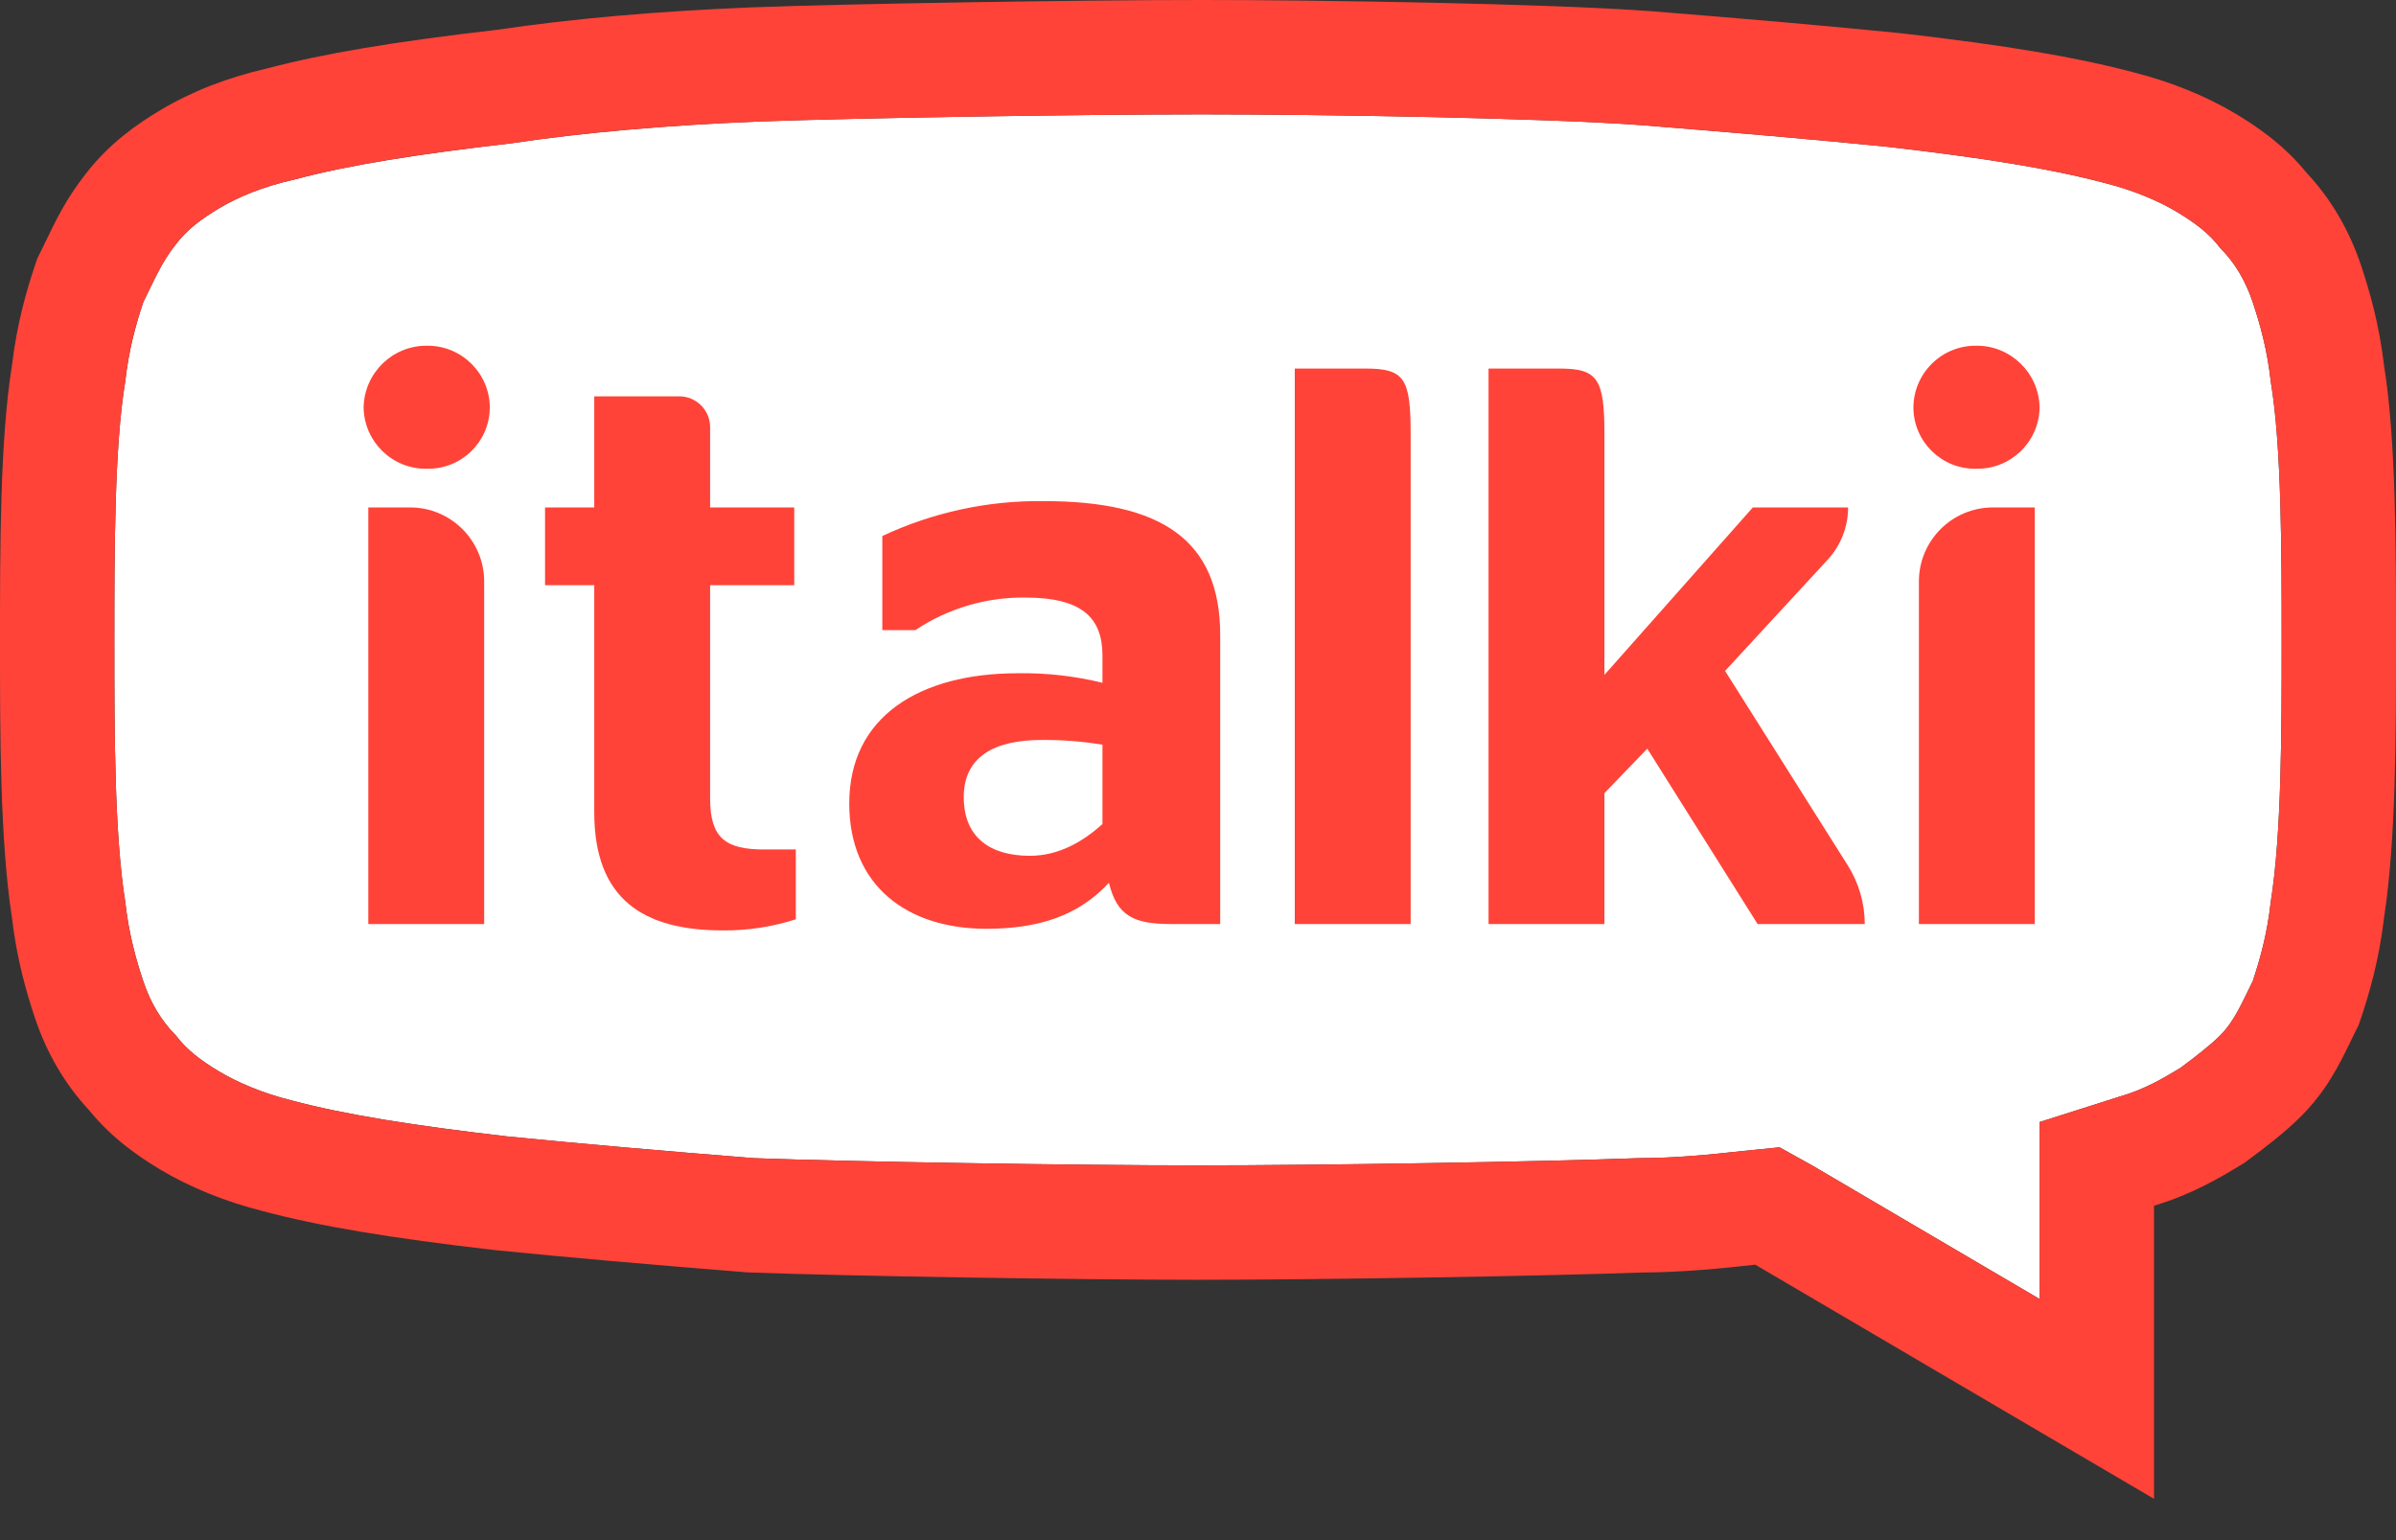
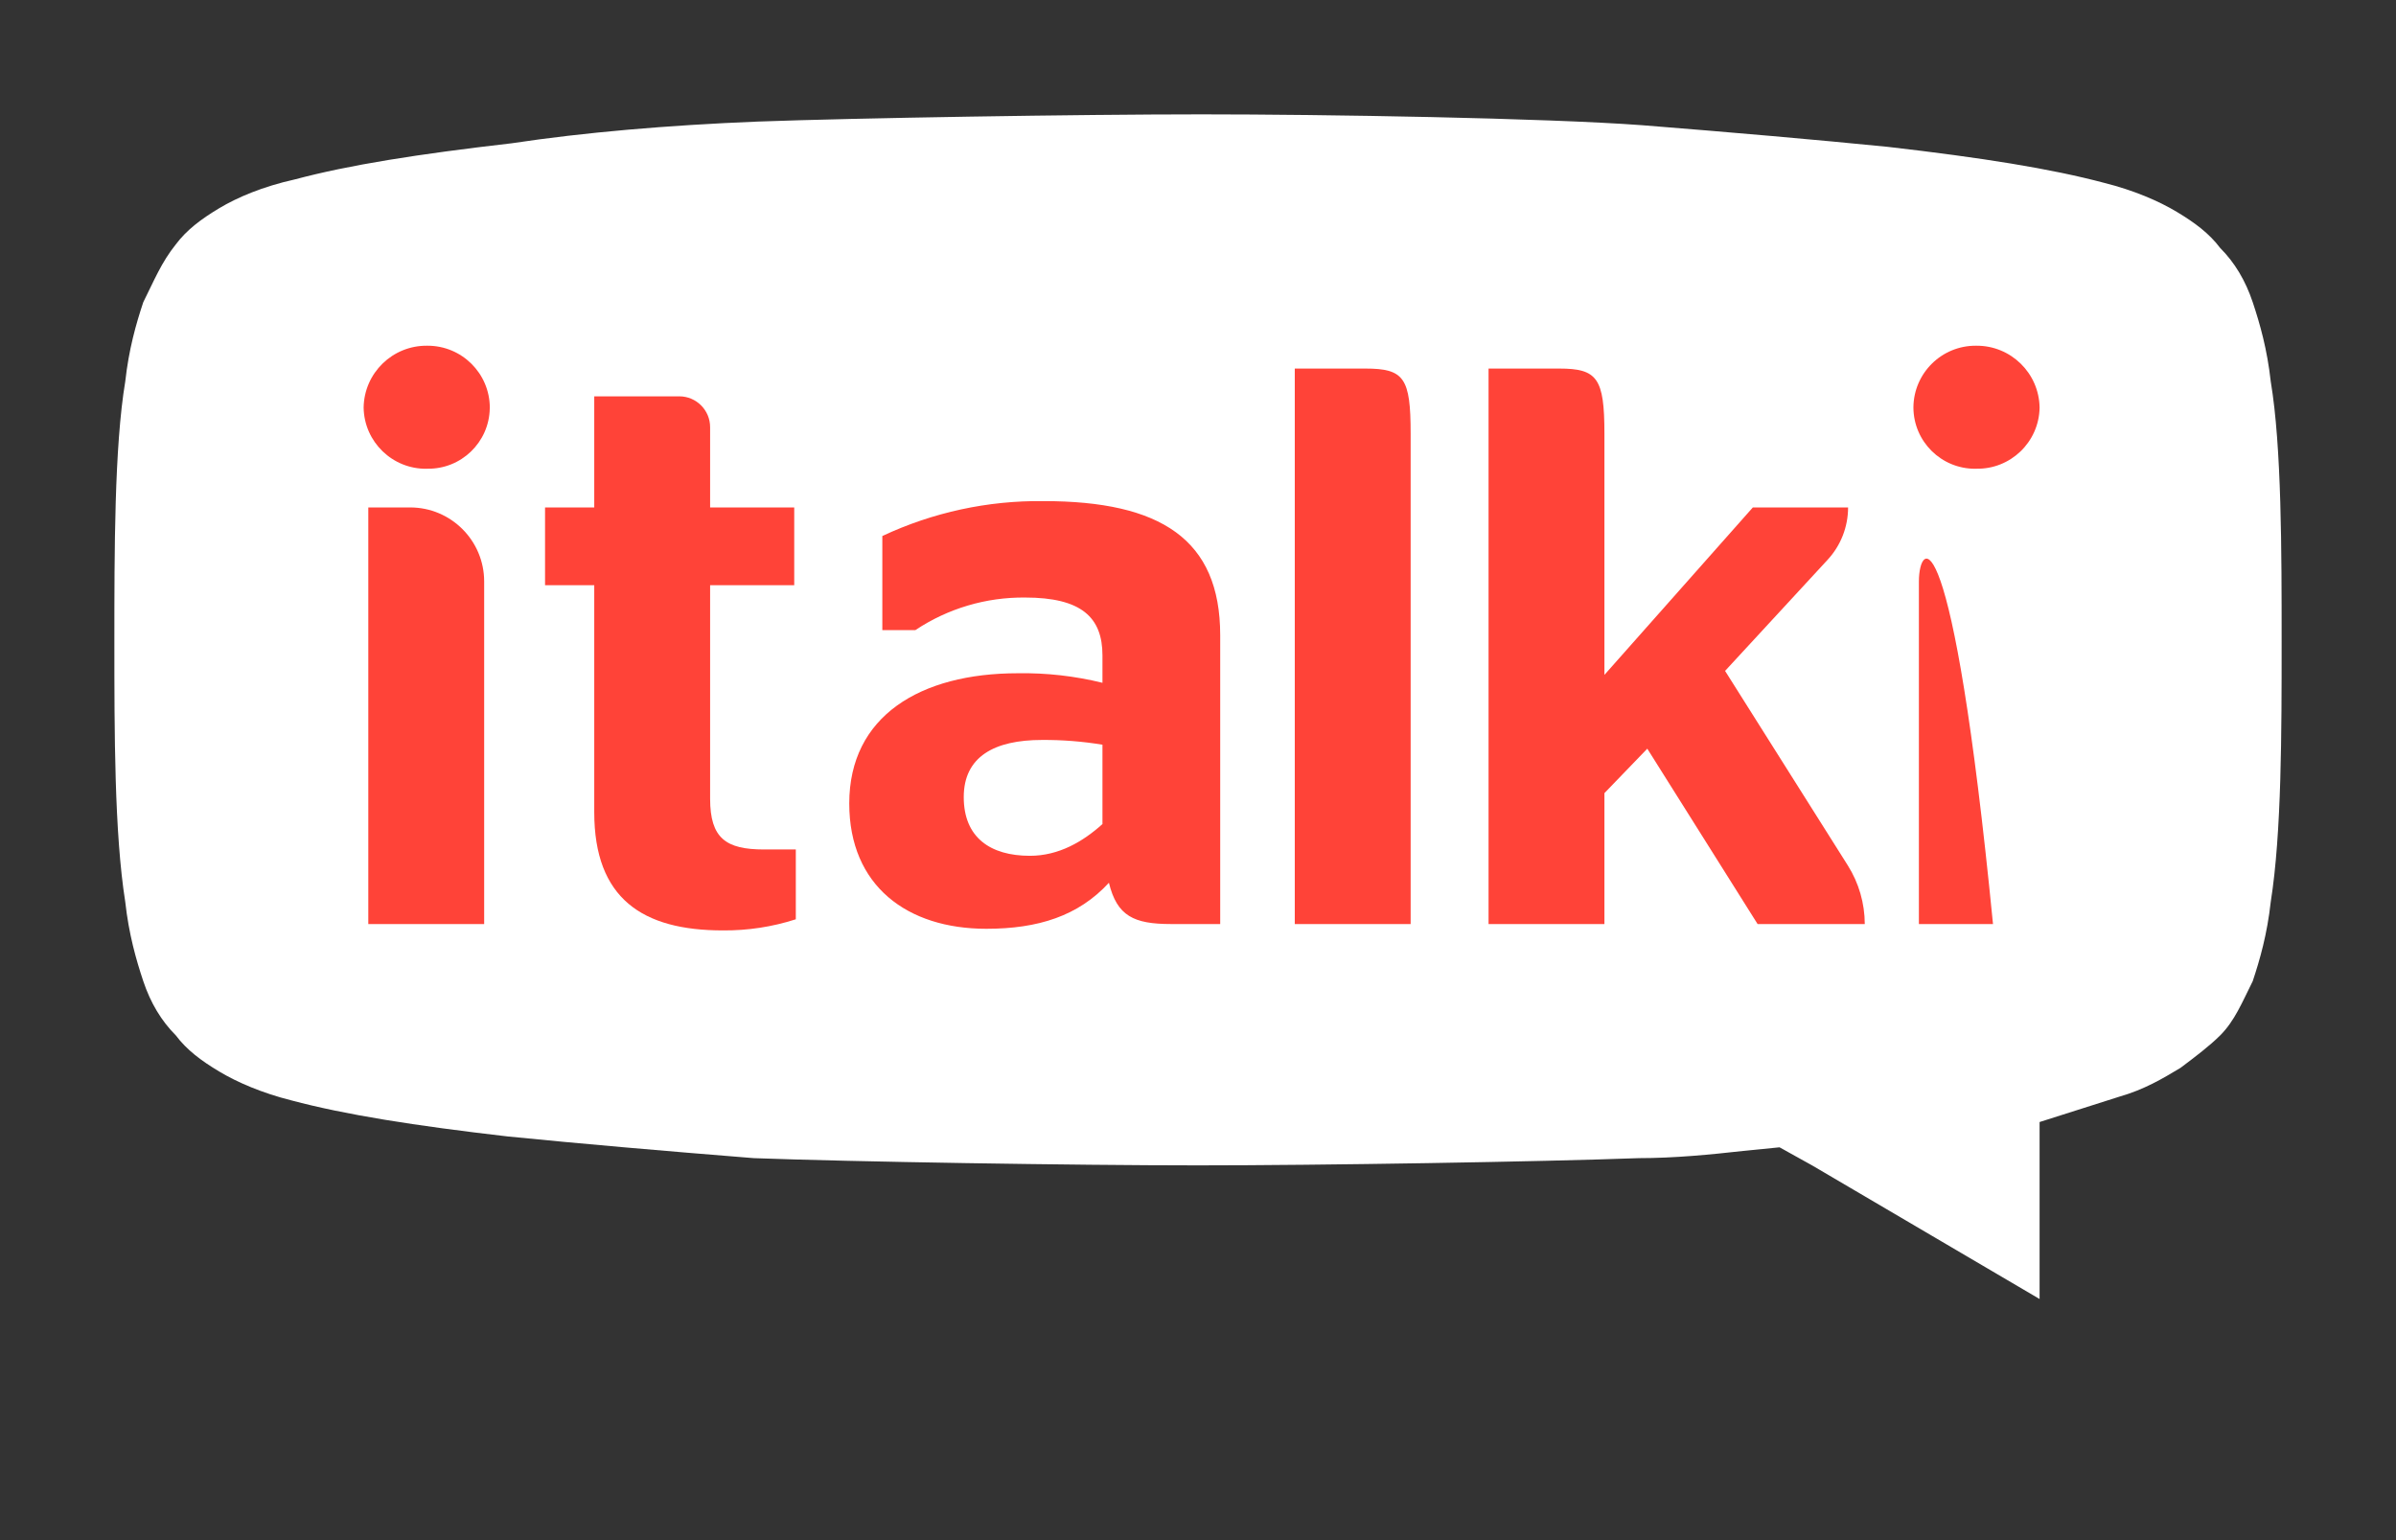
<svg xmlns="http://www.w3.org/2000/svg" viewBox="0 0 56 36" fill="none">
  <rect x="0" y="0" width="56" height="36" fill="#333333" stroke="none" />
  <path fill-rule="evenodd" clip-rule="evenodd" d="M53.073 21.077C52.989 21.837 52.82 22.428 52.651 22.935C52.398 23.441 52.229 23.863 51.891 24.201C51.638 24.454 51.3 24.707 50.963 24.961C50.541 25.214 50.119 25.467 49.528 25.636L47.67 26.227V28.169V30.364L42.352 27.24L41.592 26.818L40.748 26.902C39.988 26.987 39.144 27.071 38.3 27.071C36.02 27.156 30.87 27.24 28 27.24C25.13 27.24 19.895 27.156 17.616 27.071C15.505 26.902 13.564 26.734 11.875 26.565C9.68 26.311 8.076 26.058 6.81 25.721C6.135 25.552 5.544 25.299 5.122 25.045C4.699 24.792 4.362 24.539 4.109 24.201C3.771 23.863 3.518 23.441 3.349 22.935C3.18 22.428 3.011 21.837 2.927 21.077C2.673 19.473 2.673 17.11 2.673 14.999C2.673 12.888 2.673 10.44 2.927 8.921C3.011 8.161 3.18 7.57 3.349 7.063C3.602 6.557 3.771 6.135 4.109 5.713C4.362 5.375 4.699 5.122 5.122 4.868C5.544 4.615 6.135 4.362 6.894 4.193C8.161 3.855 9.765 3.602 11.96 3.349C13.648 3.095 15.59 2.927 17.701 2.842C19.98 2.758 25.214 2.673 28.084 2.673C30.955 2.673 36.105 2.758 38.384 2.927C40.494 3.095 42.436 3.264 44.125 3.433C46.32 3.686 47.924 3.94 49.19 4.277C49.865 4.446 50.456 4.699 50.878 4.953C51.3 5.206 51.638 5.459 51.891 5.797C52.229 6.135 52.482 6.557 52.651 7.063C52.82 7.57 52.989 8.161 53.073 8.921C53.327 10.44 53.327 12.888 53.327 14.999C53.327 17.11 53.327 19.473 53.073 21.077H53.073Z" fill="white" />
  <path d="M9.989 8.081H9.982C9.174 8.073 8.51 8.72 8.499 9.528C8.512 10.33 9.174 10.97 9.976 10.957L9.982 10.956C10.776 10.972 11.432 10.341 11.447 9.547C11.448 9.541 11.448 9.534 11.448 9.528C11.445 8.726 10.791 8.078 9.989 8.081H9.989Z" fill="#FF4338" />
  <path d="M46.187 8.081C45.384 8.074 44.728 8.719 44.721 9.521V9.528C44.726 10.322 45.373 10.961 46.167 10.957C46.173 10.957 46.18 10.957 46.187 10.956C46.989 10.973 47.653 10.337 47.67 9.534L47.67 9.528C47.658 8.72 46.995 8.073 46.187 8.081H46.187Z" fill="#FF4338" />
  <path fill-rule="evenodd" clip-rule="evenodd" d="M24.391 11.713C23.089 11.697 21.801 11.976 20.622 12.529V14.728H21.395C22.153 14.223 23.046 13.958 23.958 13.967C25.277 13.967 25.767 14.431 25.767 15.321V15.96C25.12 15.801 24.455 15.726 23.788 15.737C21.508 15.737 19.849 16.739 19.849 18.78C19.849 20.709 21.207 21.71 23.053 21.71C24.259 21.71 25.202 21.413 25.918 20.634C26.107 21.413 26.502 21.599 27.369 21.599H28.519V14.848C28.519 12.603 27.124 11.713 24.391 11.713H24.391ZM25.767 19.262C25.314 19.67 24.749 20.004 24.071 20.004C23.147 20.004 22.525 19.578 22.525 18.632C22.525 17.686 23.241 17.296 24.353 17.296C24.827 17.293 25.3 17.33 25.767 17.407L25.767 19.262Z" fill="#FF4338" />
  <path d="M40.319 15.682L42.716 13.084C43.024 12.751 43.194 12.314 43.194 11.861H40.968L37.499 15.775V10.136C37.499 8.838 37.332 8.615 36.442 8.615H34.791V21.6H37.499V18.539L38.501 17.5L41.079 21.599H43.584C43.583 21.115 43.446 20.64 43.188 20.23L40.319 15.682Z" fill="#FF4338" />
-   <path d="M44.849 13.592V21.599H47.557V11.861H46.581C45.624 11.861 44.849 12.636 44.849 13.592V13.592Z" fill="#FF4338" />
+   <path d="M44.849 13.592V21.599H47.557H46.581C45.624 11.861 44.849 12.636 44.849 13.592V13.592Z" fill="#FF4338" />
  <path d="M9.585 11.861H8.608V21.599H11.316V13.592C11.316 12.636 10.541 11.861 9.585 11.861V11.861Z" fill="#FF4338" />
  <path d="M16.597 18.668V13.679H18.563V11.861H16.597V9.985C16.597 9.587 16.274 9.264 15.876 9.264H15.876H13.889V11.861H12.739V13.679H13.889V18.984C13.889 21.006 15.02 21.748 16.894 21.748C17.473 21.753 18.049 21.666 18.6 21.488V19.856H17.858C16.968 19.856 16.597 19.596 16.597 18.668V18.668Z" fill="#FF4338" />
  <path d="M31.913 8.615H30.262V21.599H32.97V10.136C32.97 8.837 32.821 8.615 31.913 8.615L31.913 8.615Z" fill="#FF4338" />
-   <path fill-rule="evenodd" clip-rule="evenodd" d="M55.722 8.553C55.604 7.553 55.375 6.782 55.188 6.218C54.908 5.378 54.478 4.646 53.91 4.039C53.371 3.377 52.747 2.956 52.254 2.66C51.563 2.246 50.735 1.91 49.859 1.689C48.527 1.335 46.902 1.062 44.431 0.777L44.411 0.775L44.391 0.773C42.782 0.612 40.887 0.445 38.597 0.262L38.589 0.261L38.581 0.261C36.182 0.083 30.899 0 28.084 0C25.174 0 19.884 0.086 17.602 0.171L17.598 0.171L17.594 0.171C15.377 0.26 13.364 0.437 11.608 0.698C9.183 0.979 7.576 1.249 6.258 1.596C5.318 1.81 4.473 2.14 3.746 2.576C3.224 2.889 2.555 3.342 1.996 4.074C1.554 4.634 1.296 5.168 1.089 5.599C1.047 5.686 1.004 5.775 0.958 5.868L0.873 6.038L0.812 6.218C0.625 6.782 0.396 7.553 0.278 8.553C0 10.288 0 12.789 0 14.999C0 17.171 0 19.629 0.277 21.434C0.394 22.439 0.624 23.214 0.812 23.78C1.092 24.62 1.522 25.352 2.09 25.959C2.629 26.621 3.253 27.041 3.746 27.338C4.437 27.752 5.265 28.088 6.141 28.309C7.473 28.663 9.098 28.936 11.569 29.221L11.589 29.223L11.609 29.225C13.218 29.386 15.113 29.553 17.403 29.736L17.46 29.741L17.517 29.743C19.8 29.827 25.09 29.914 28 29.914C30.902 29.914 36.003 29.83 38.351 29.745C39.318 29.741 40.237 29.649 41.025 29.561L41.026 29.562L46.316 32.669L50.344 35.034V30.364V28.183C51.231 27.918 51.869 27.535 52.338 27.253L52.456 27.182L52.567 27.099C52.955 26.809 53.394 26.479 53.782 26.091C54.38 25.494 54.686 24.863 54.932 24.355C54.967 24.283 55.004 24.208 55.042 24.13L55.127 23.96L55.188 23.78C55.376 23.214 55.606 22.439 55.723 21.434C56 19.629 56 17.171 56 14.999C56 12.789 56 10.288 55.722 8.553V8.553ZM53.073 21.077C52.989 21.837 52.82 22.428 52.651 22.935C52.398 23.441 52.229 23.863 51.892 24.201C51.638 24.454 51.3 24.708 50.963 24.961C50.541 25.214 50.119 25.467 49.528 25.636L47.67 26.227V28.169V30.364L42.352 27.24L41.592 26.818L40.748 26.903C39.988 26.987 39.144 27.071 38.3 27.071C36.02 27.156 30.87 27.24 28 27.24C25.13 27.24 19.895 27.156 17.616 27.071C15.506 26.903 13.564 26.734 11.875 26.565C9.68 26.312 8.076 26.058 6.81 25.721C6.135 25.552 5.544 25.299 5.122 25.045C4.7 24.792 4.362 24.539 4.109 24.201C3.771 23.863 3.518 23.441 3.349 22.935C3.18 22.428 3.011 21.837 2.927 21.077C2.673 19.473 2.673 17.11 2.673 14.999C2.673 12.889 2.673 10.44 2.927 8.921C3.011 8.161 3.18 7.57 3.349 7.063C3.602 6.557 3.771 6.135 4.109 5.713C4.362 5.375 4.7 5.122 5.122 4.868C5.544 4.615 6.135 4.362 6.895 4.193C8.161 3.855 9.765 3.602 11.96 3.349C13.648 3.096 15.59 2.927 17.701 2.842C19.98 2.758 25.214 2.673 28.084 2.673C30.955 2.673 36.105 2.758 38.384 2.927C40.495 3.096 42.436 3.264 44.125 3.433C46.32 3.686 47.924 3.94 49.19 4.277C49.865 4.446 50.456 4.7 50.879 4.953C51.3 5.206 51.638 5.459 51.892 5.797C52.229 6.135 52.483 6.557 52.651 7.063C52.82 7.57 52.989 8.161 53.073 8.921C53.327 10.44 53.327 12.889 53.327 14.999C53.327 17.11 53.327 19.473 53.073 21.077L53.073 21.077Z" fill="#FF4338" />
</svg>